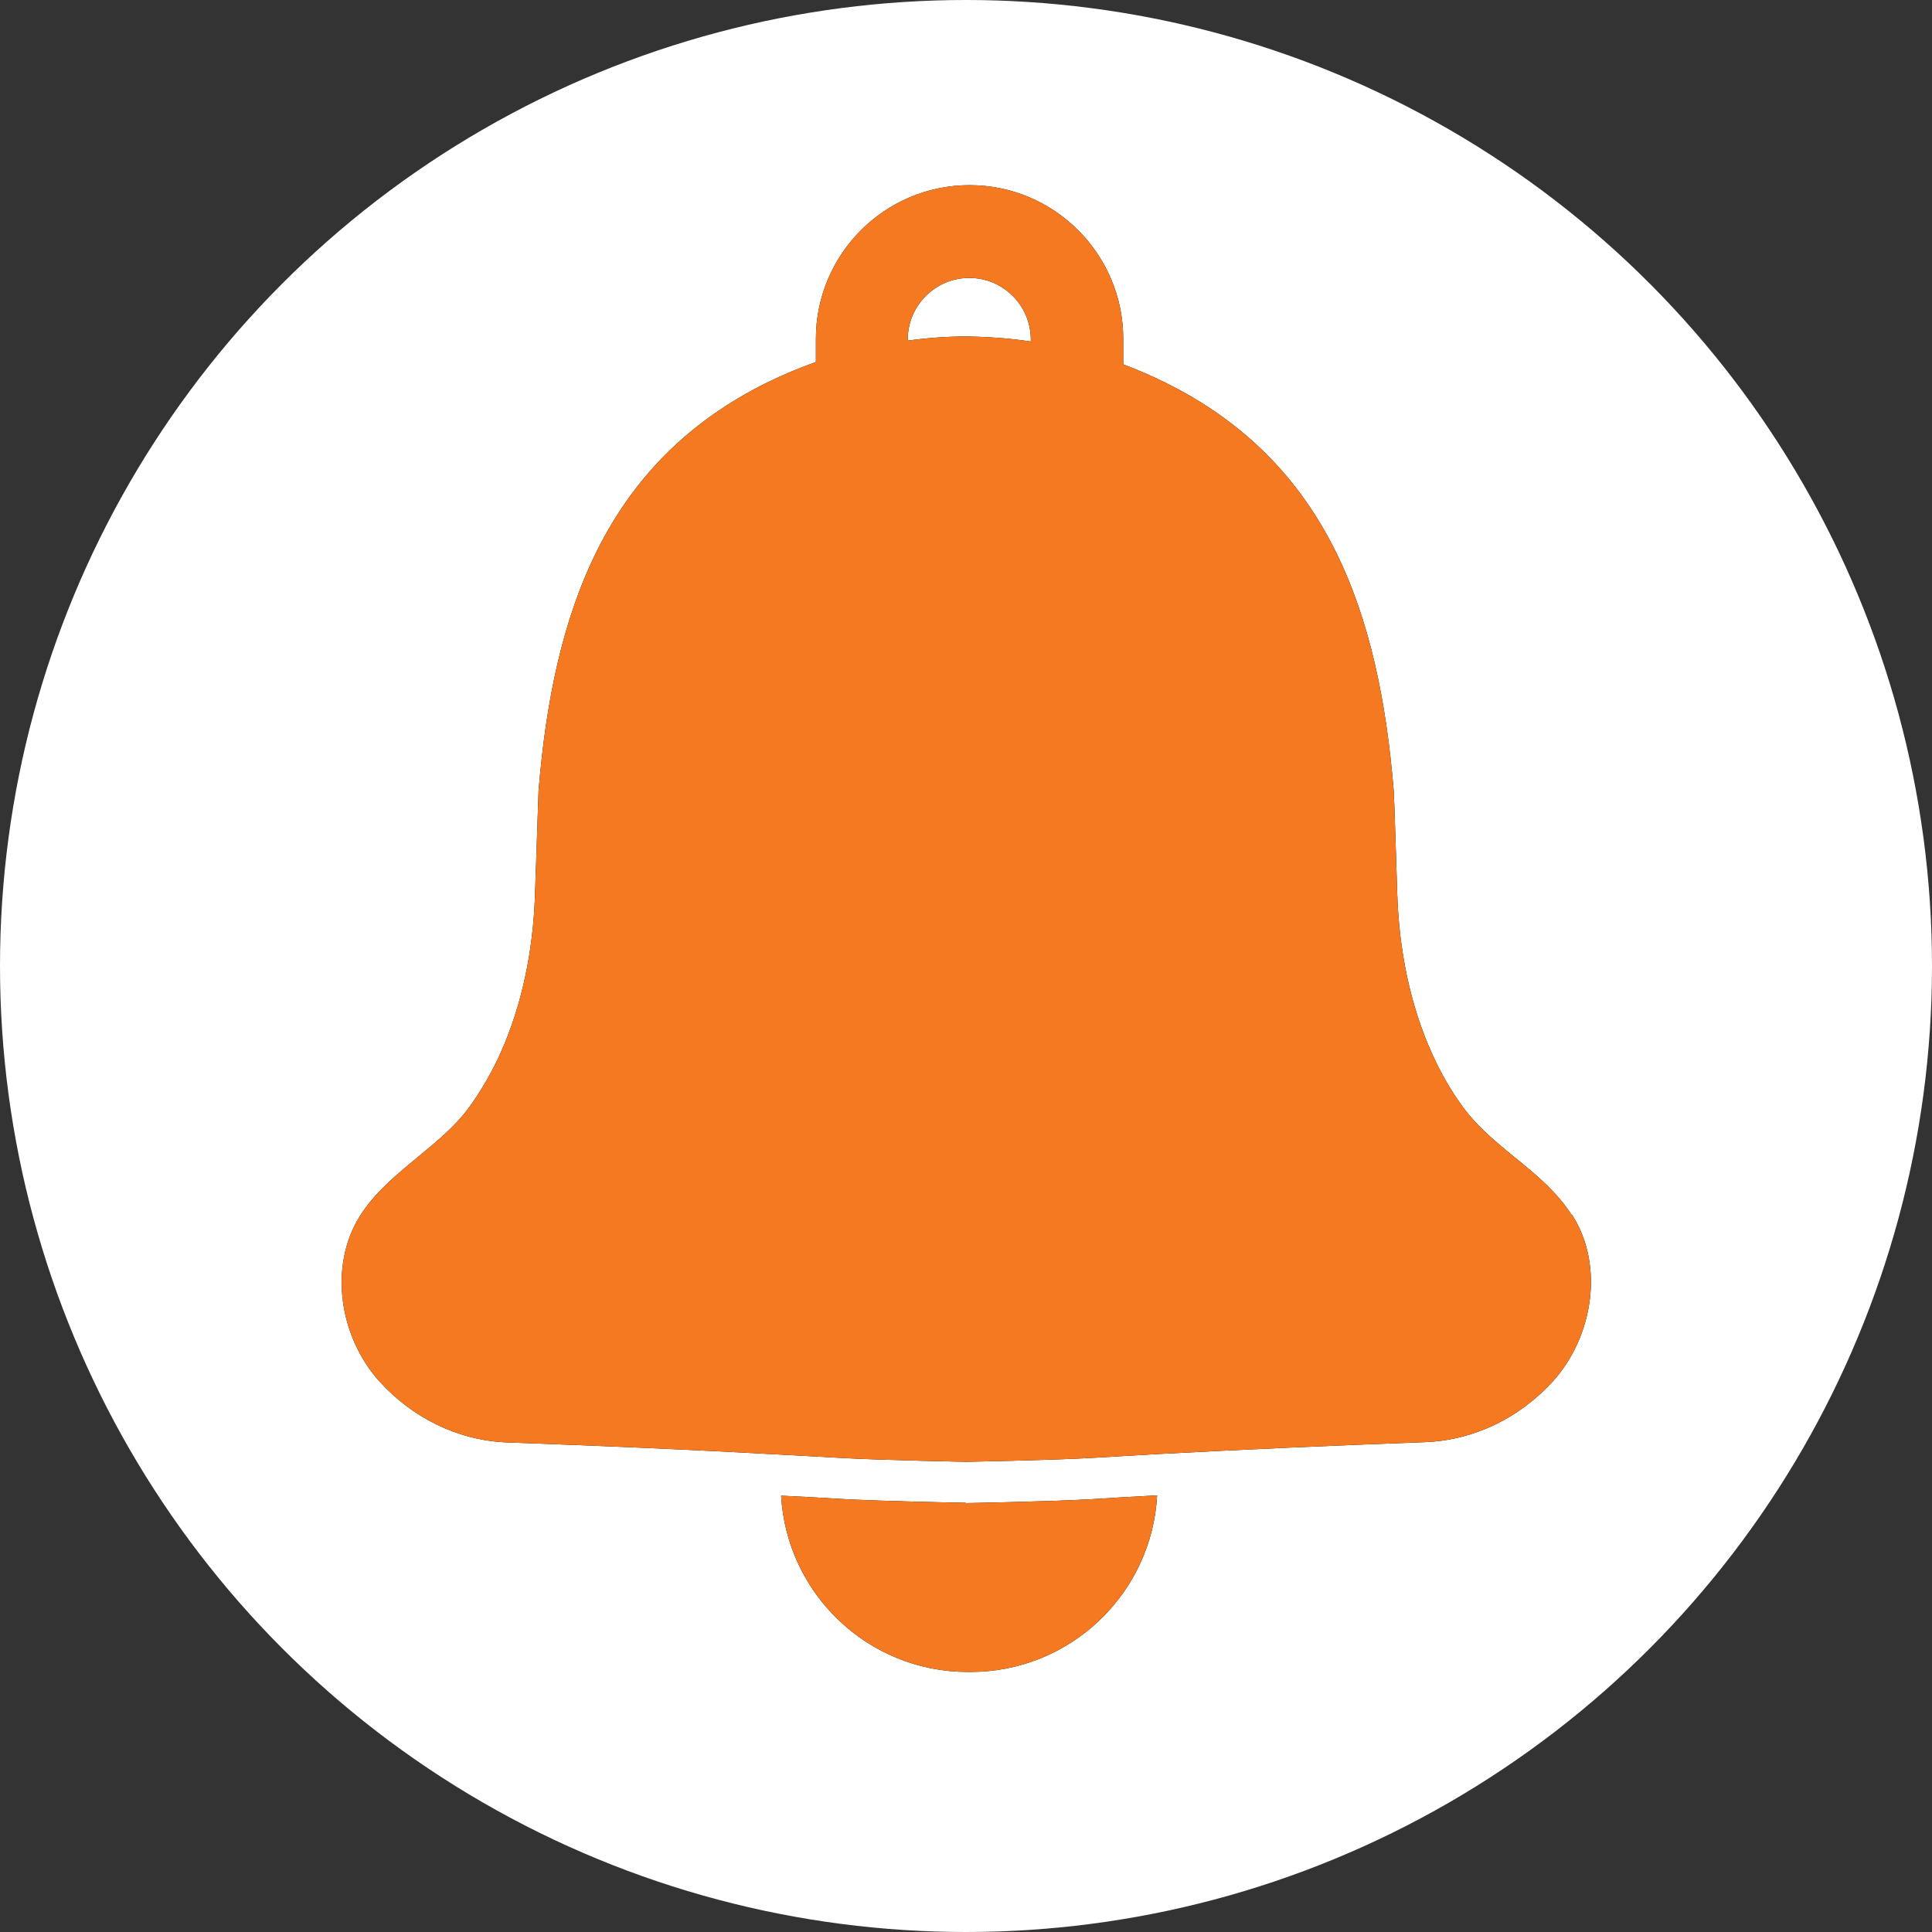
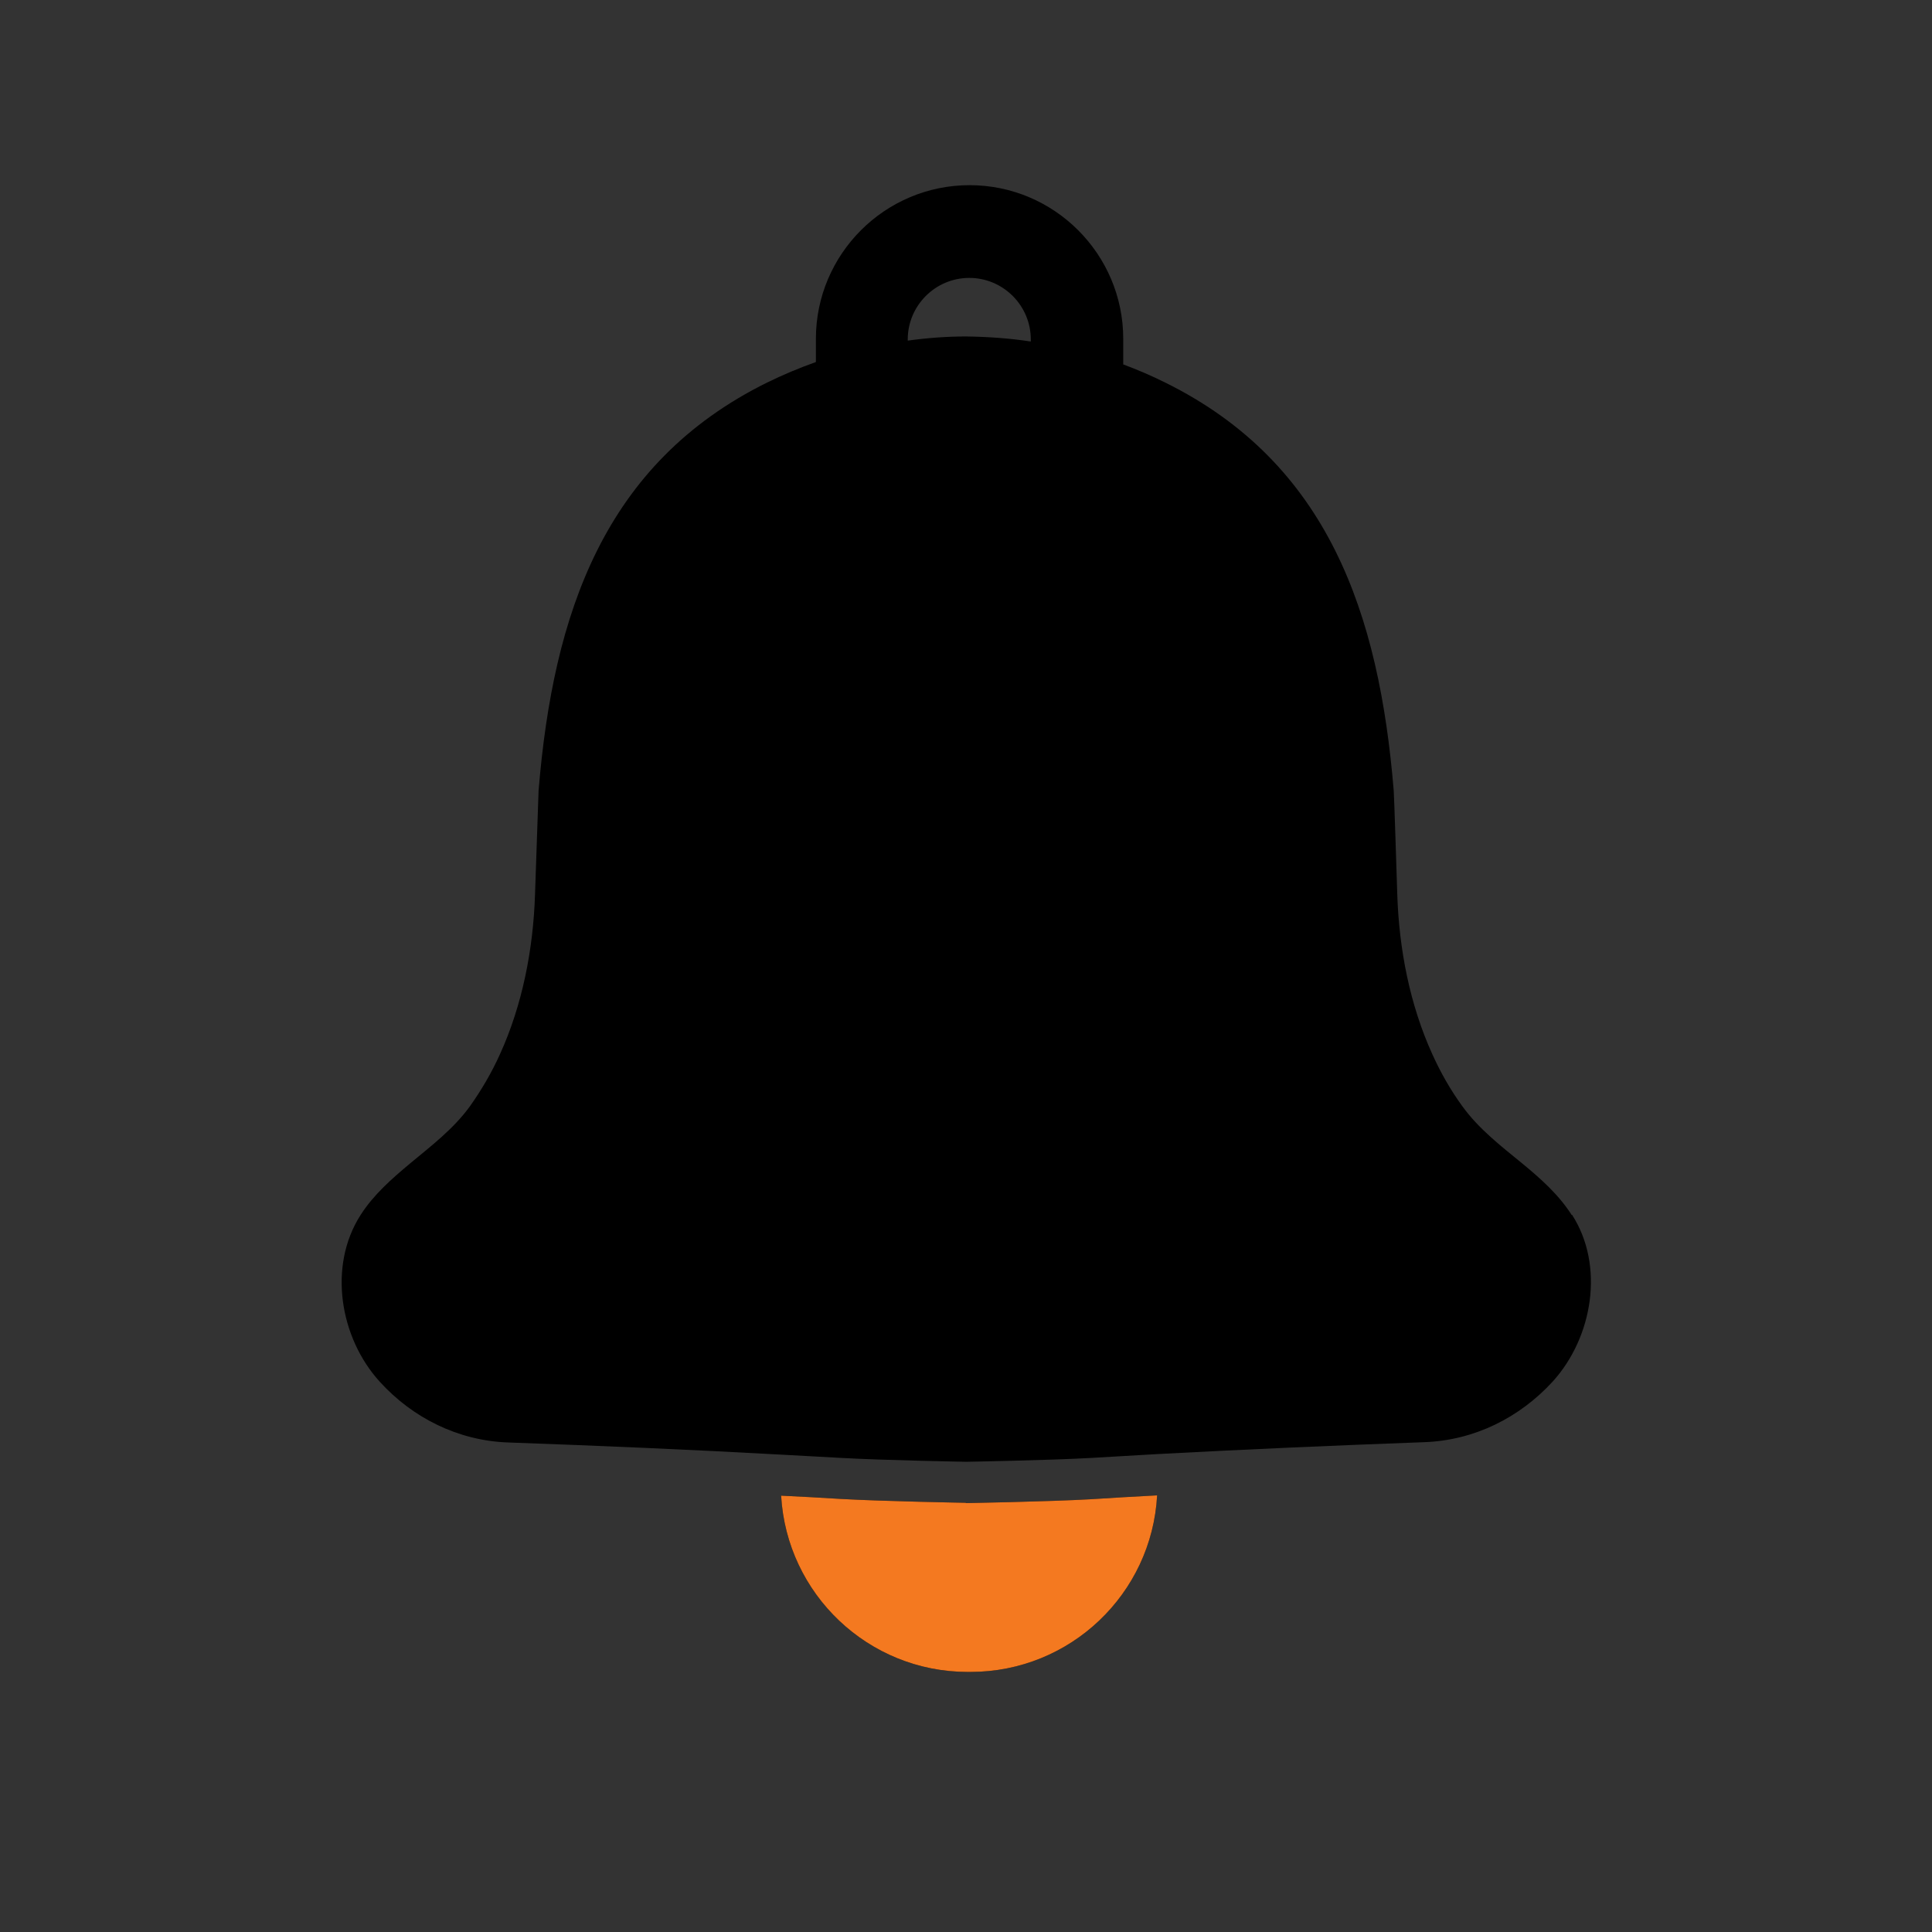
<svg xmlns="http://www.w3.org/2000/svg" id="_レイヤー_2" data-name="レイヤー 2" viewBox="0 0 65 65">
  <rect x="0" y="0" width="65" height="65" fill="#333333" stroke="none" />
  <defs>
    <style>
      .cls-1 {
        fill: #fff;
      }

      .cls-2 {
        fill: #f47920;
      }
    </style>
  </defs>
  <g id="text">
    <g>
-       <circle class="cls-1" cx="32.5" cy="32.5" r="32.5" />
      <g>
        <g>
          <path d="M32.5,50.56s-2.81-.05-4.21-.13c-.67-.04-1.34-.08-2.01-.11.19,3.31,2.93,5.93,6.28,5.93h.09c3.36,0,6.1-2.63,6.28-5.94-.74.04-1.49.08-2.23.13-1.4.08-4.21.13-4.21.13Z" />
          <path d="M52.88,40.88c-.44-.69-1.05-1.23-1.67-1.74-.72-.59-1.46-1.16-2.01-1.92-.4-.55-.73-1.13-1.01-1.75-.76-1.67-1.12-3.54-1.18-5.37,0-.02-.11-3.5-.12-3.5-.49-5.95-2.2-11.02-7.69-13.73-.46-.23-.93-.43-1.41-.61v-.86c0-2.85-2.32-5.17-5.17-5.17s-5.17,2.32-5.17,5.17v.78c-.56.2-1.11.43-1.64.69-5.49,2.71-7.2,7.78-7.69,13.73,0,0-.12,3.48-.12,3.5-.06,1.83-.42,3.7-1.18,5.37-.28.62-.62,1.2-1.01,1.75-.55.76-1.3,1.33-2.01,1.92-.62.52-1.23,1.05-1.67,1.74-1.1,1.72-.7,4.13.65,5.61,1.1,1.21,2.63,1.98,4.31,2.04,3.07.11,6.14.24,9.2.41.67.04,1.34.07,2.01.11,1.4.08,4.21.13,4.21.13,0,0,2.81-.05,4.21-.13.74-.04,1.49-.09,2.23-.13,2.99-.16,5.98-.29,8.97-.4,1.69-.06,3.21-.83,4.32-2.04,1.35-1.49,1.75-3.9.65-5.61ZM30.54,11.42c0-1.14.93-2.07,2.07-2.07s2.07.93,2.07,2.07v.07c-.72-.11-1.45-.16-2.18-.17-.65,0-1.31.05-1.96.14v-.04Z" />
        </g>
        <g>
          <path class="cls-2" d="M32.5,50.56s-2.81-.05-4.21-.13c-.67-.04-1.34-.08-2.01-.11.19,3.31,2.93,5.93,6.28,5.93h.09c3.36,0,6.1-2.63,6.28-5.94-.74.04-1.49.08-2.23.13-1.4.08-4.21.13-4.21.13Z" />
-           <path class="cls-2" d="M52.88,40.88c-.44-.69-1.05-1.23-1.67-1.74-.72-.59-1.46-1.16-2.01-1.92-.4-.55-.73-1.13-1.01-1.75-.76-1.67-1.12-3.54-1.18-5.37,0-.02-.11-3.5-.12-3.5-.49-5.95-2.2-11.02-7.69-13.73-.46-.23-.93-.43-1.41-.61v-.86c0-2.85-2.32-5.17-5.17-5.17s-5.17,2.32-5.17,5.17v.78c-.56.2-1.11.43-1.64.69-5.49,2.71-7.2,7.78-7.69,13.73,0,0-.12,3.48-.12,3.5-.06,1.83-.42,3.7-1.18,5.37-.28.62-.62,1.2-1.01,1.75-.55.76-1.3,1.33-2.01,1.92-.62.52-1.23,1.05-1.67,1.74-1.1,1.72-.7,4.13.65,5.61,1.1,1.21,2.63,1.98,4.31,2.04,3.07.11,6.14.24,9.2.41.67.04,1.34.07,2.01.11,1.4.08,4.21.13,4.21.13,0,0,2.81-.05,4.21-.13.74-.04,1.49-.09,2.23-.13,2.99-.16,5.98-.29,8.97-.4,1.69-.06,3.21-.83,4.32-2.04,1.35-1.49,1.75-3.9.65-5.61ZM30.54,11.42c0-1.14.93-2.07,2.07-2.07s2.07.93,2.07,2.07v.07c-.72-.11-1.45-.16-2.18-.17-.65,0-1.31.05-1.96.14v-.04Z" />
        </g>
      </g>
    </g>
  </g>
</svg>